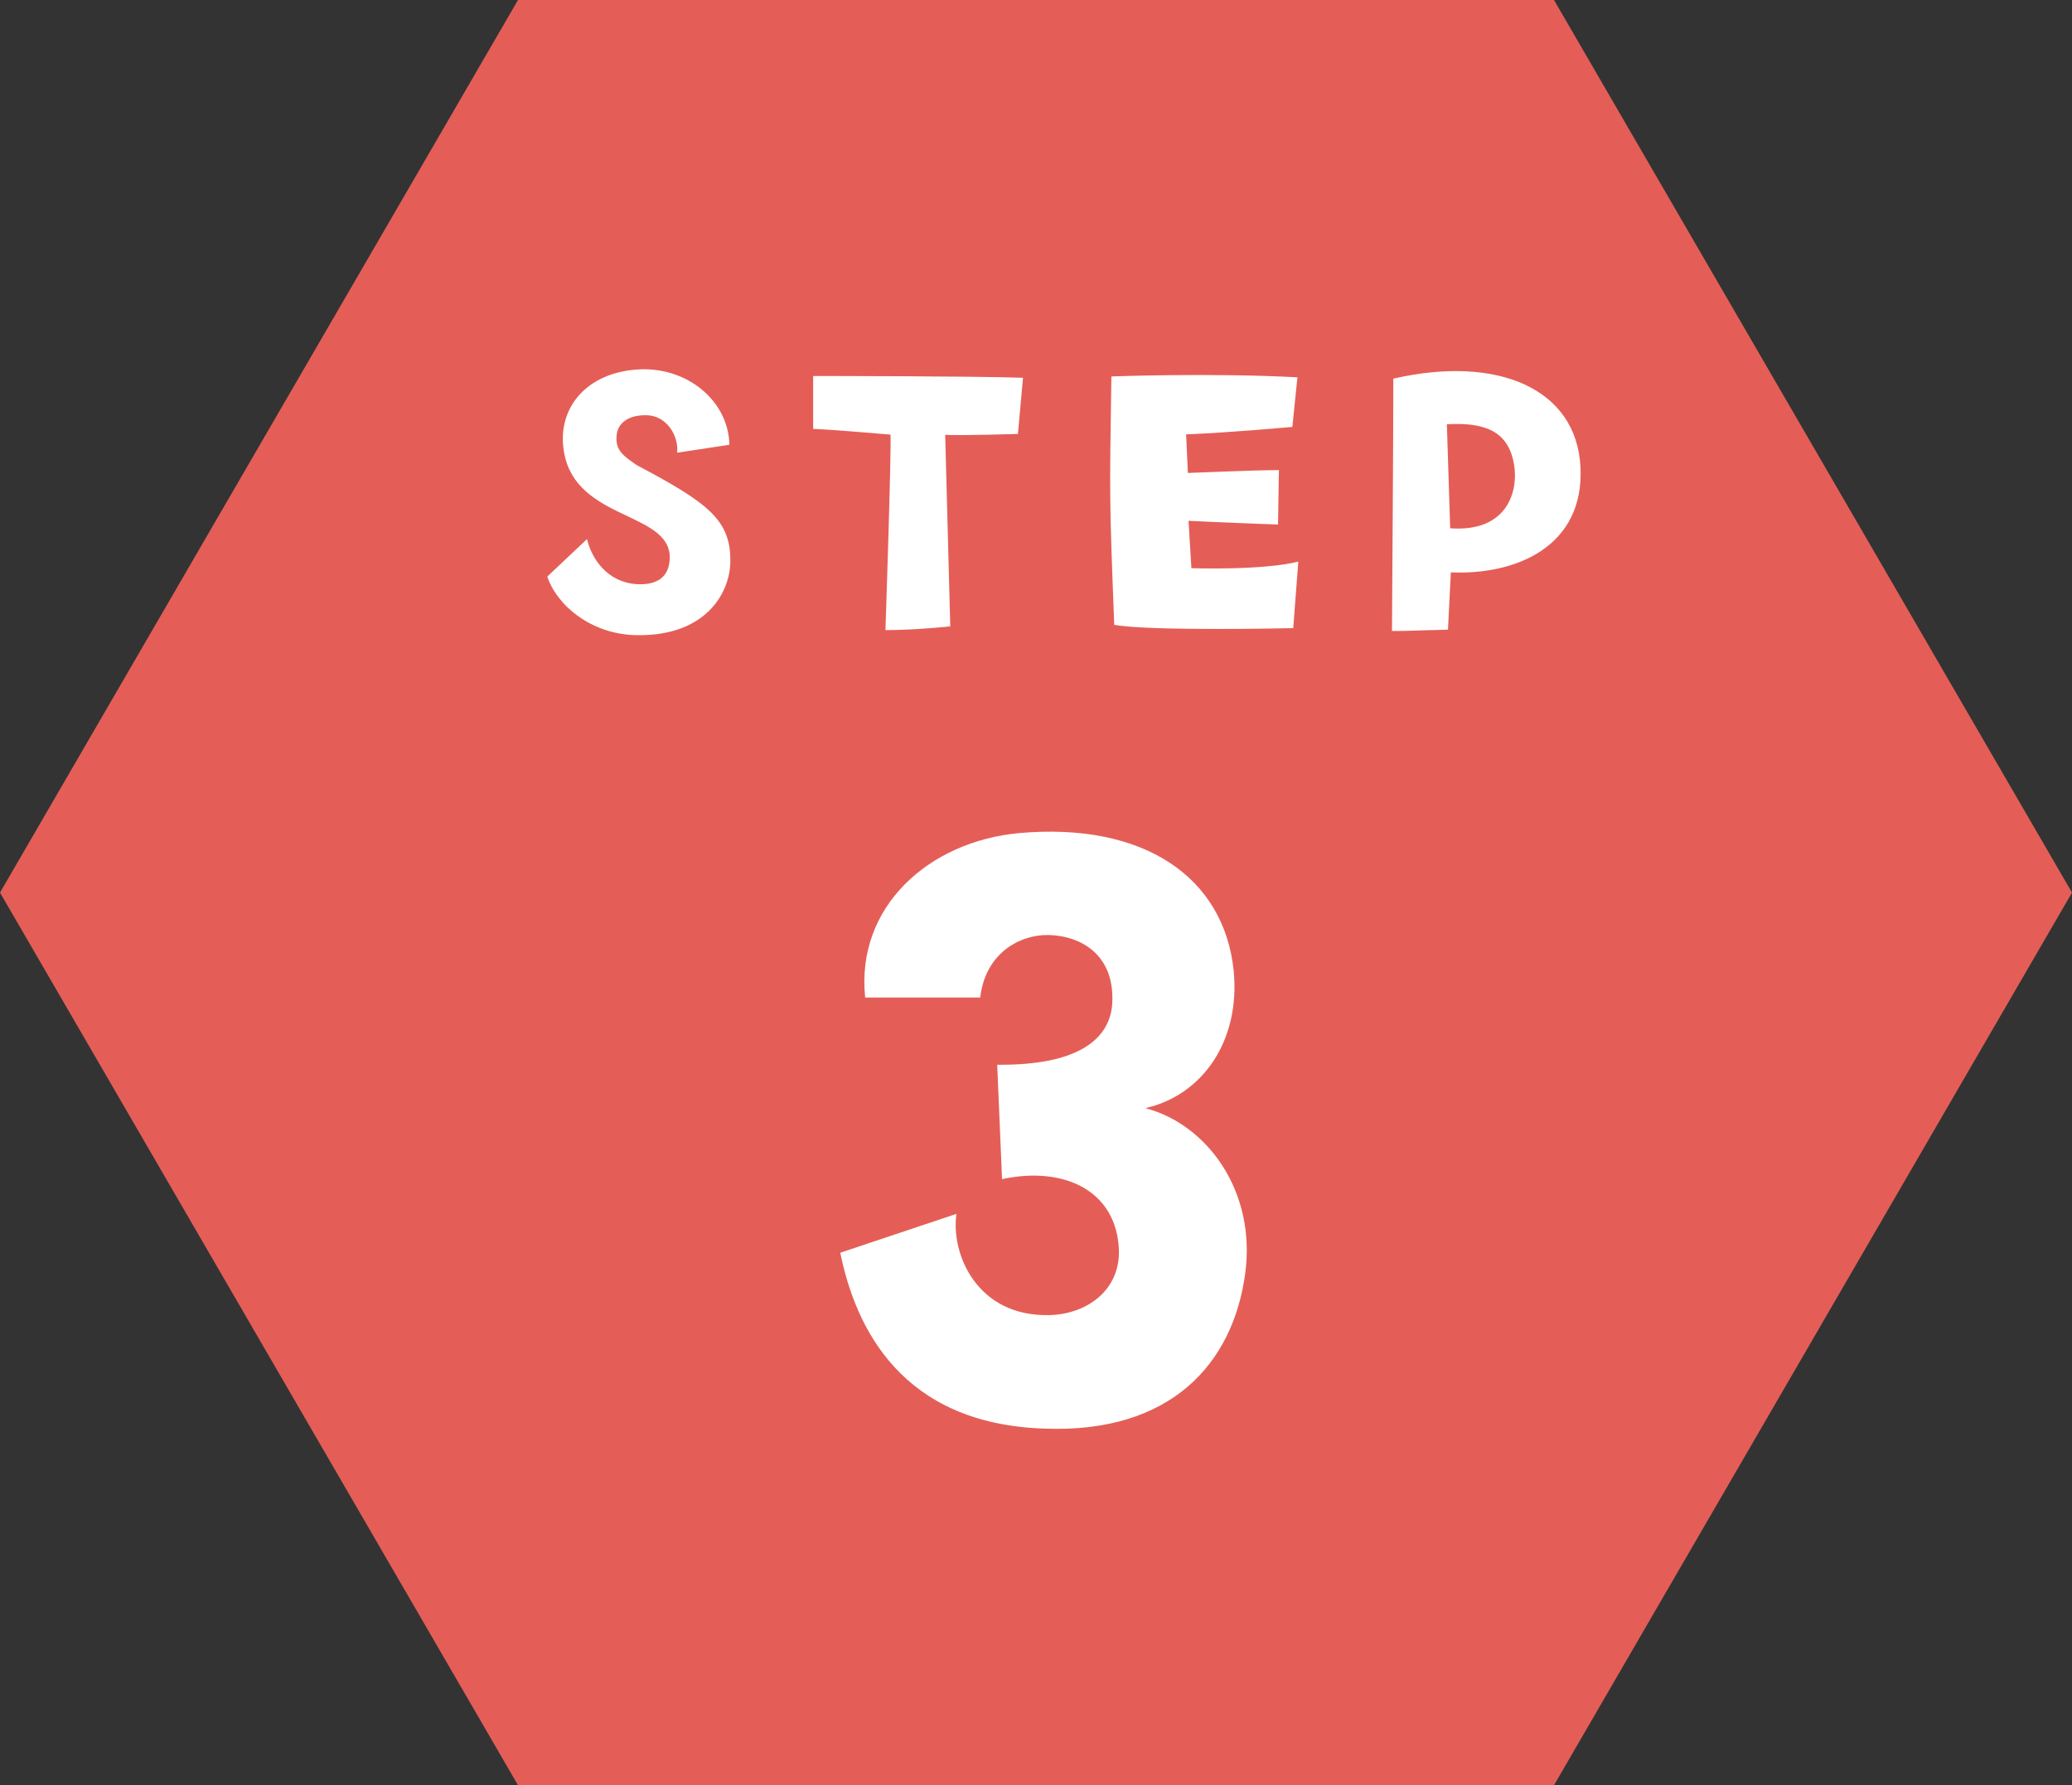
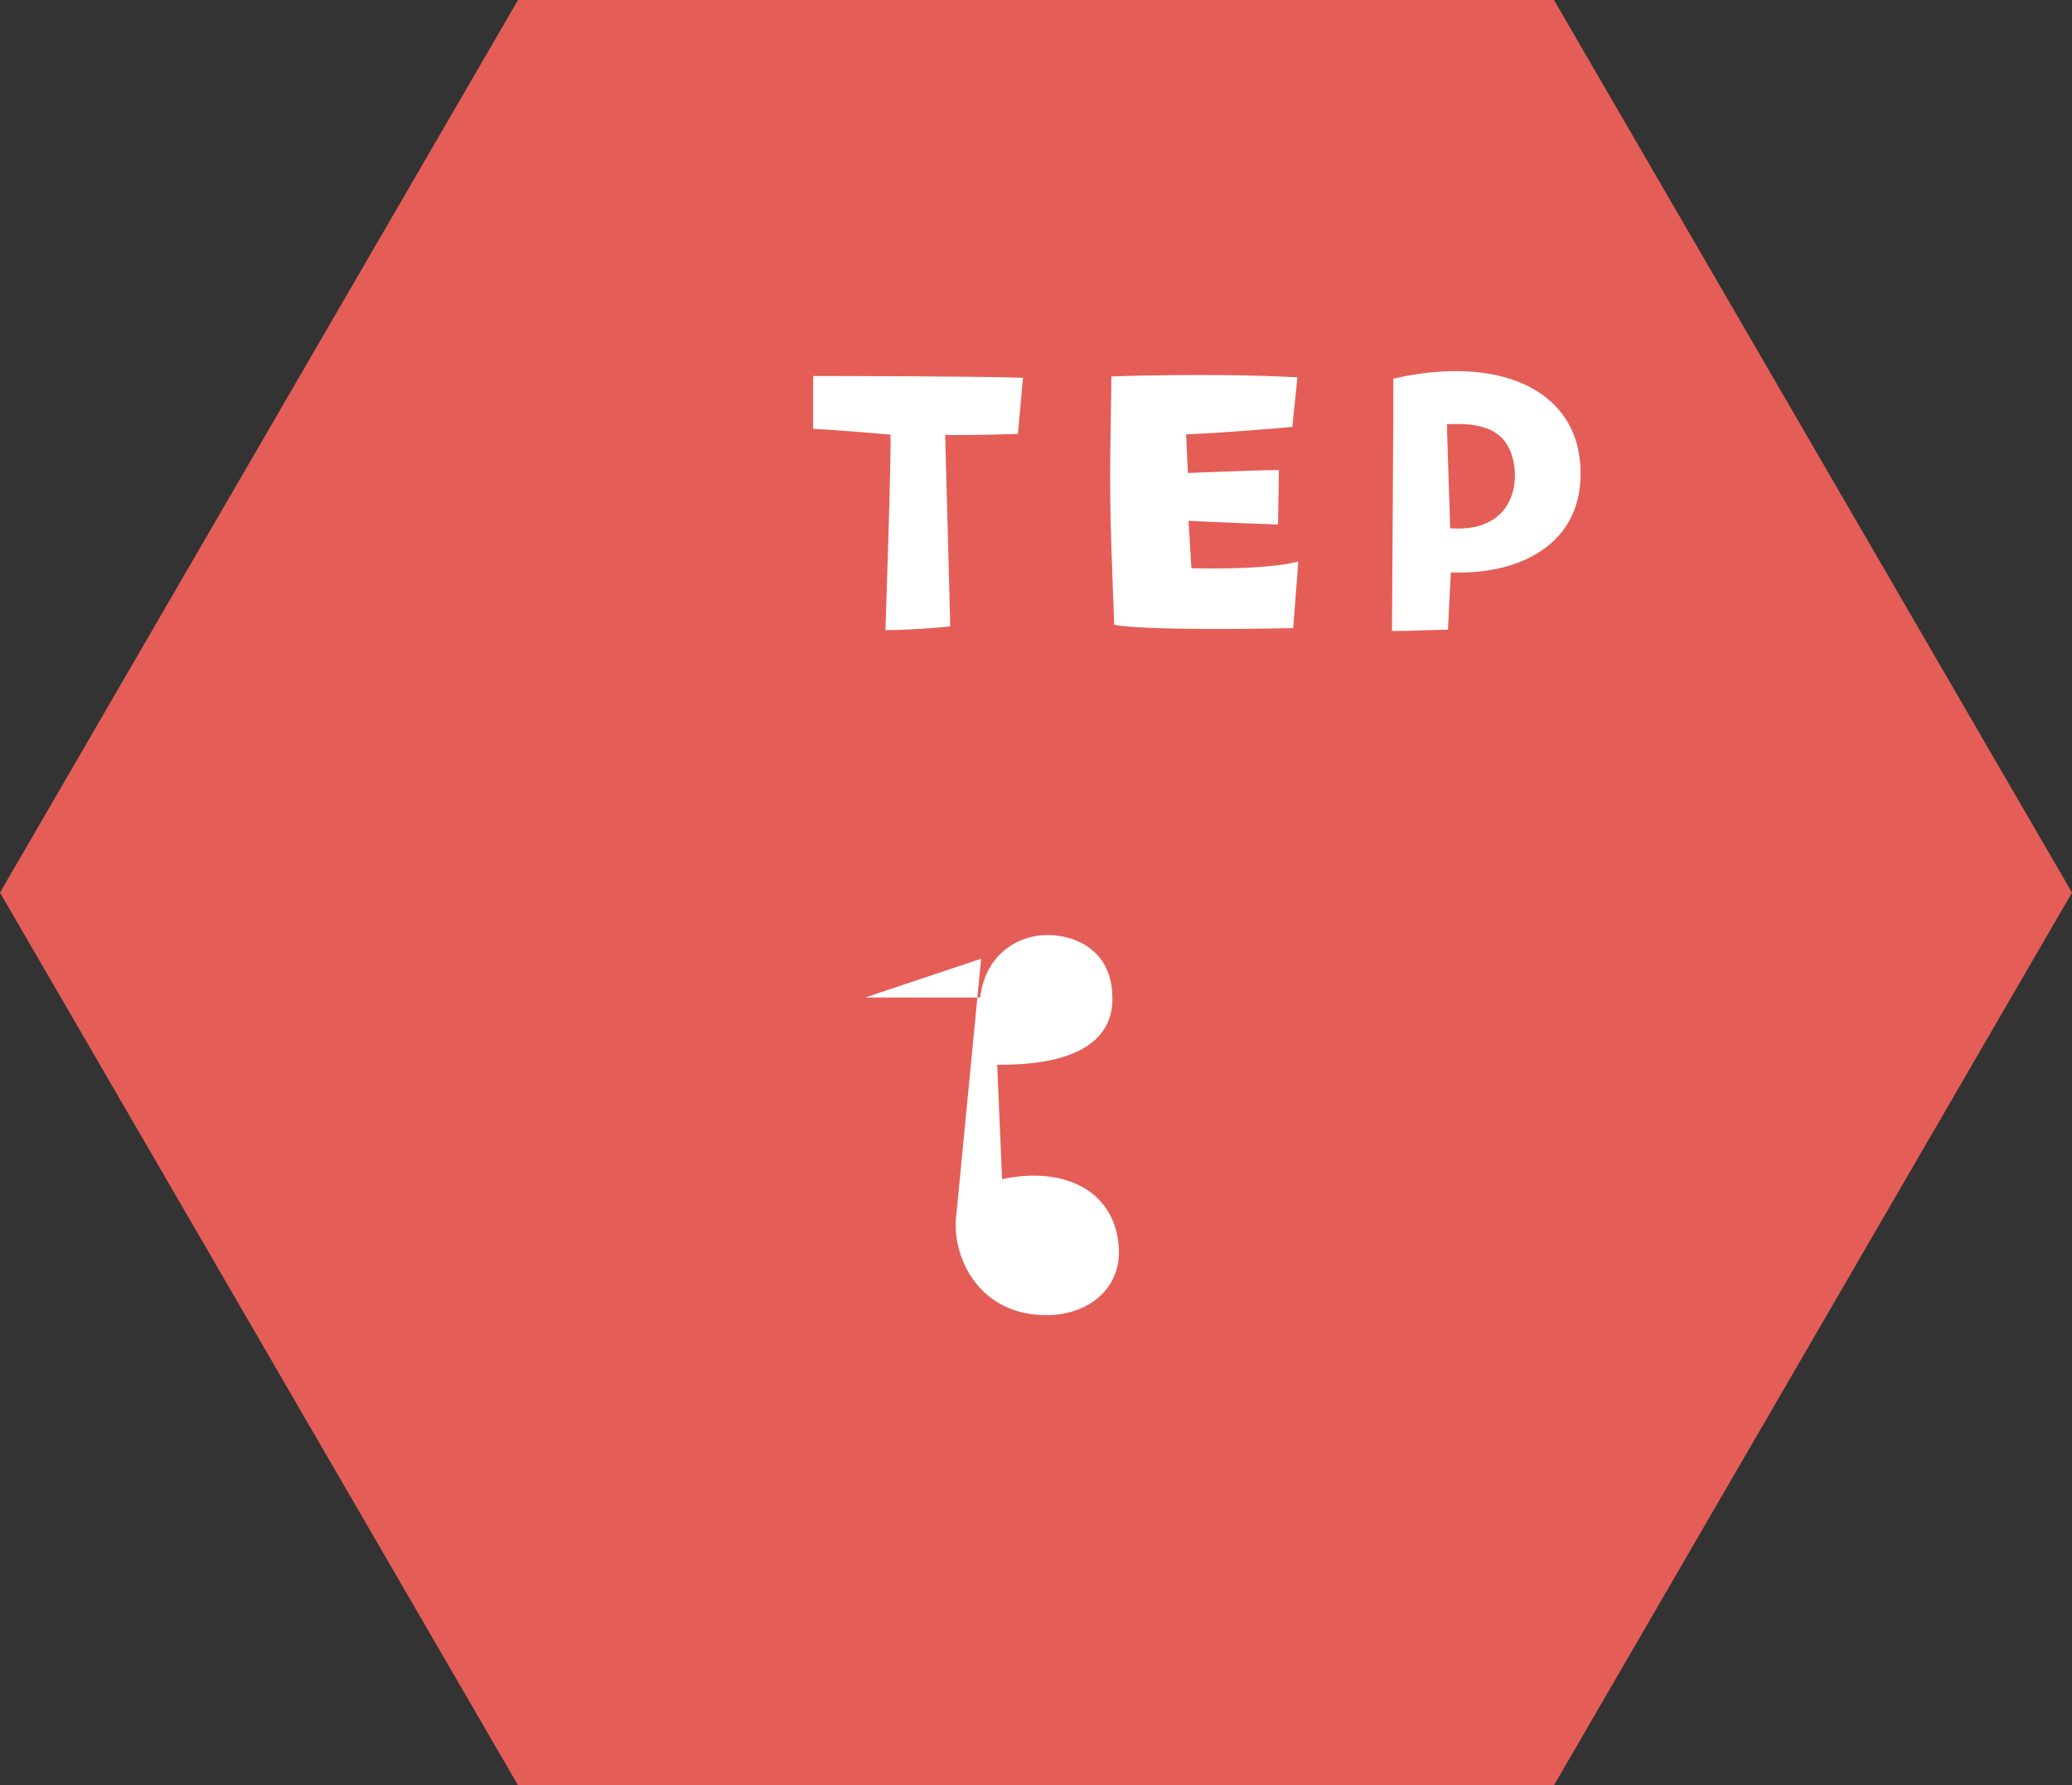
<svg xmlns="http://www.w3.org/2000/svg" id="_レイヤー_2" viewBox="0 0 94 81">
  <rect x="0" y="0" width="94" height="81" fill="#333333" stroke="none" />
  <defs>
    <style>.cls-1{fill:#fff;}.cls-2{fill:#e45e57;}</style>
  </defs>
  <g id="_レイアウト">
    <polygon class="cls-2" points="70.5 0 23.5 0 0 40.5 23.5 81 70.5 81 94 40.5 70.5 0" />
-     <path class="cls-1" d="M28.96,28.82c-2.16,0-3.72-1.4-4.13-2.66l1.8-1.7c.23.94.93,1.92,2.18,2.04.74.06,1.5-.13,1.57-1.08.17-2.15-3.94-1.77-4.72-4.58-.55-2.04.72-3.87,3.18-4.07,2.29-.19,4.21,1.4,4.25,3.41l-2.37.36c.08-.76-.47-1.68-1.38-1.7-.78-.02-1.35.32-1.37.98-.04.62.32.87.91,1.28,3.28,1.74,4.32,2.51,4.25,4.49-.06,1.34-1.12,3.25-4.17,3.23Z" />
    <path class="cls-1" d="M42.88,19.72l.23,8.7s-1.57.17-2.94.17c0,0,.27-7.98.23-8.87,0,0-2.64-.23-3.51-.26v-2.4s7.15,0,9.52.08l-.23,2.55s-2.67.08-3.3.04Z" />
    <path class="cls-1" d="M50.44,17.08s4.51-.17,8.42.04l-.23,2.25s-2.86.26-4.82.34l.08,1.75s3-.13,4.13-.13l-.04,2.47s-3.01-.11-4.06-.17l.13,2.15s3.26.11,4.85-.3l-.23,3.02s-6.47.15-8.12-.15c-.23-5.87-.21-5.87-.13-11.26Z" />
    <path class="cls-1" d="M71.7,21.18c.19,3.6-2.9,4.92-5.88,4.79l-.13,2.6c-1.76.04-1.65.06-2.54.06.04-6.36.06-8.85.06-11.45,4.76-1.09,8.31.47,8.49,4ZM68.69,21.1c-.25-1.6-1.42-1.94-3.05-1.85l.15,4.72c2.65.19,3.09-1.75,2.9-2.87Z" />
-     <path class="cls-1" d="M43.39,55.08c-.26,1.84.95,4.67,4.22,4.59,1.68-.04,3.23-1.12,3.15-3-.13-2.66-2.5-3.77-5.3-3.17l-.22-5.19c3.79.04,5.13-1.24,5.22-2.79.13-2.44-1.77-3.17-3.15-3.09-1.29.09-2.63.99-2.84,2.83h-5.22c-.43-4.12,2.89-7.08,6.98-7.46,5.69-.51,9.31,2.02,9.74,6.26.3,3.13-1.38,5.62-4.01,6.22,2.8.73,5.04,3.77,4.53,7.51-.56,4.12-3.41,7.25-9.1,7.03-6.51-.21-8.58-4.59-9.27-7.98l5.26-1.76Z" />
+     <path class="cls-1" d="M43.39,55.08c-.26,1.84.95,4.67,4.22,4.59,1.68-.04,3.23-1.12,3.15-3-.13-2.66-2.5-3.77-5.3-3.17l-.22-5.19c3.79.04,5.13-1.24,5.22-2.79.13-2.44-1.77-3.17-3.15-3.09-1.29.09-2.63.99-2.84,2.83h-5.22l5.26-1.76Z" />
  </g>
</svg>